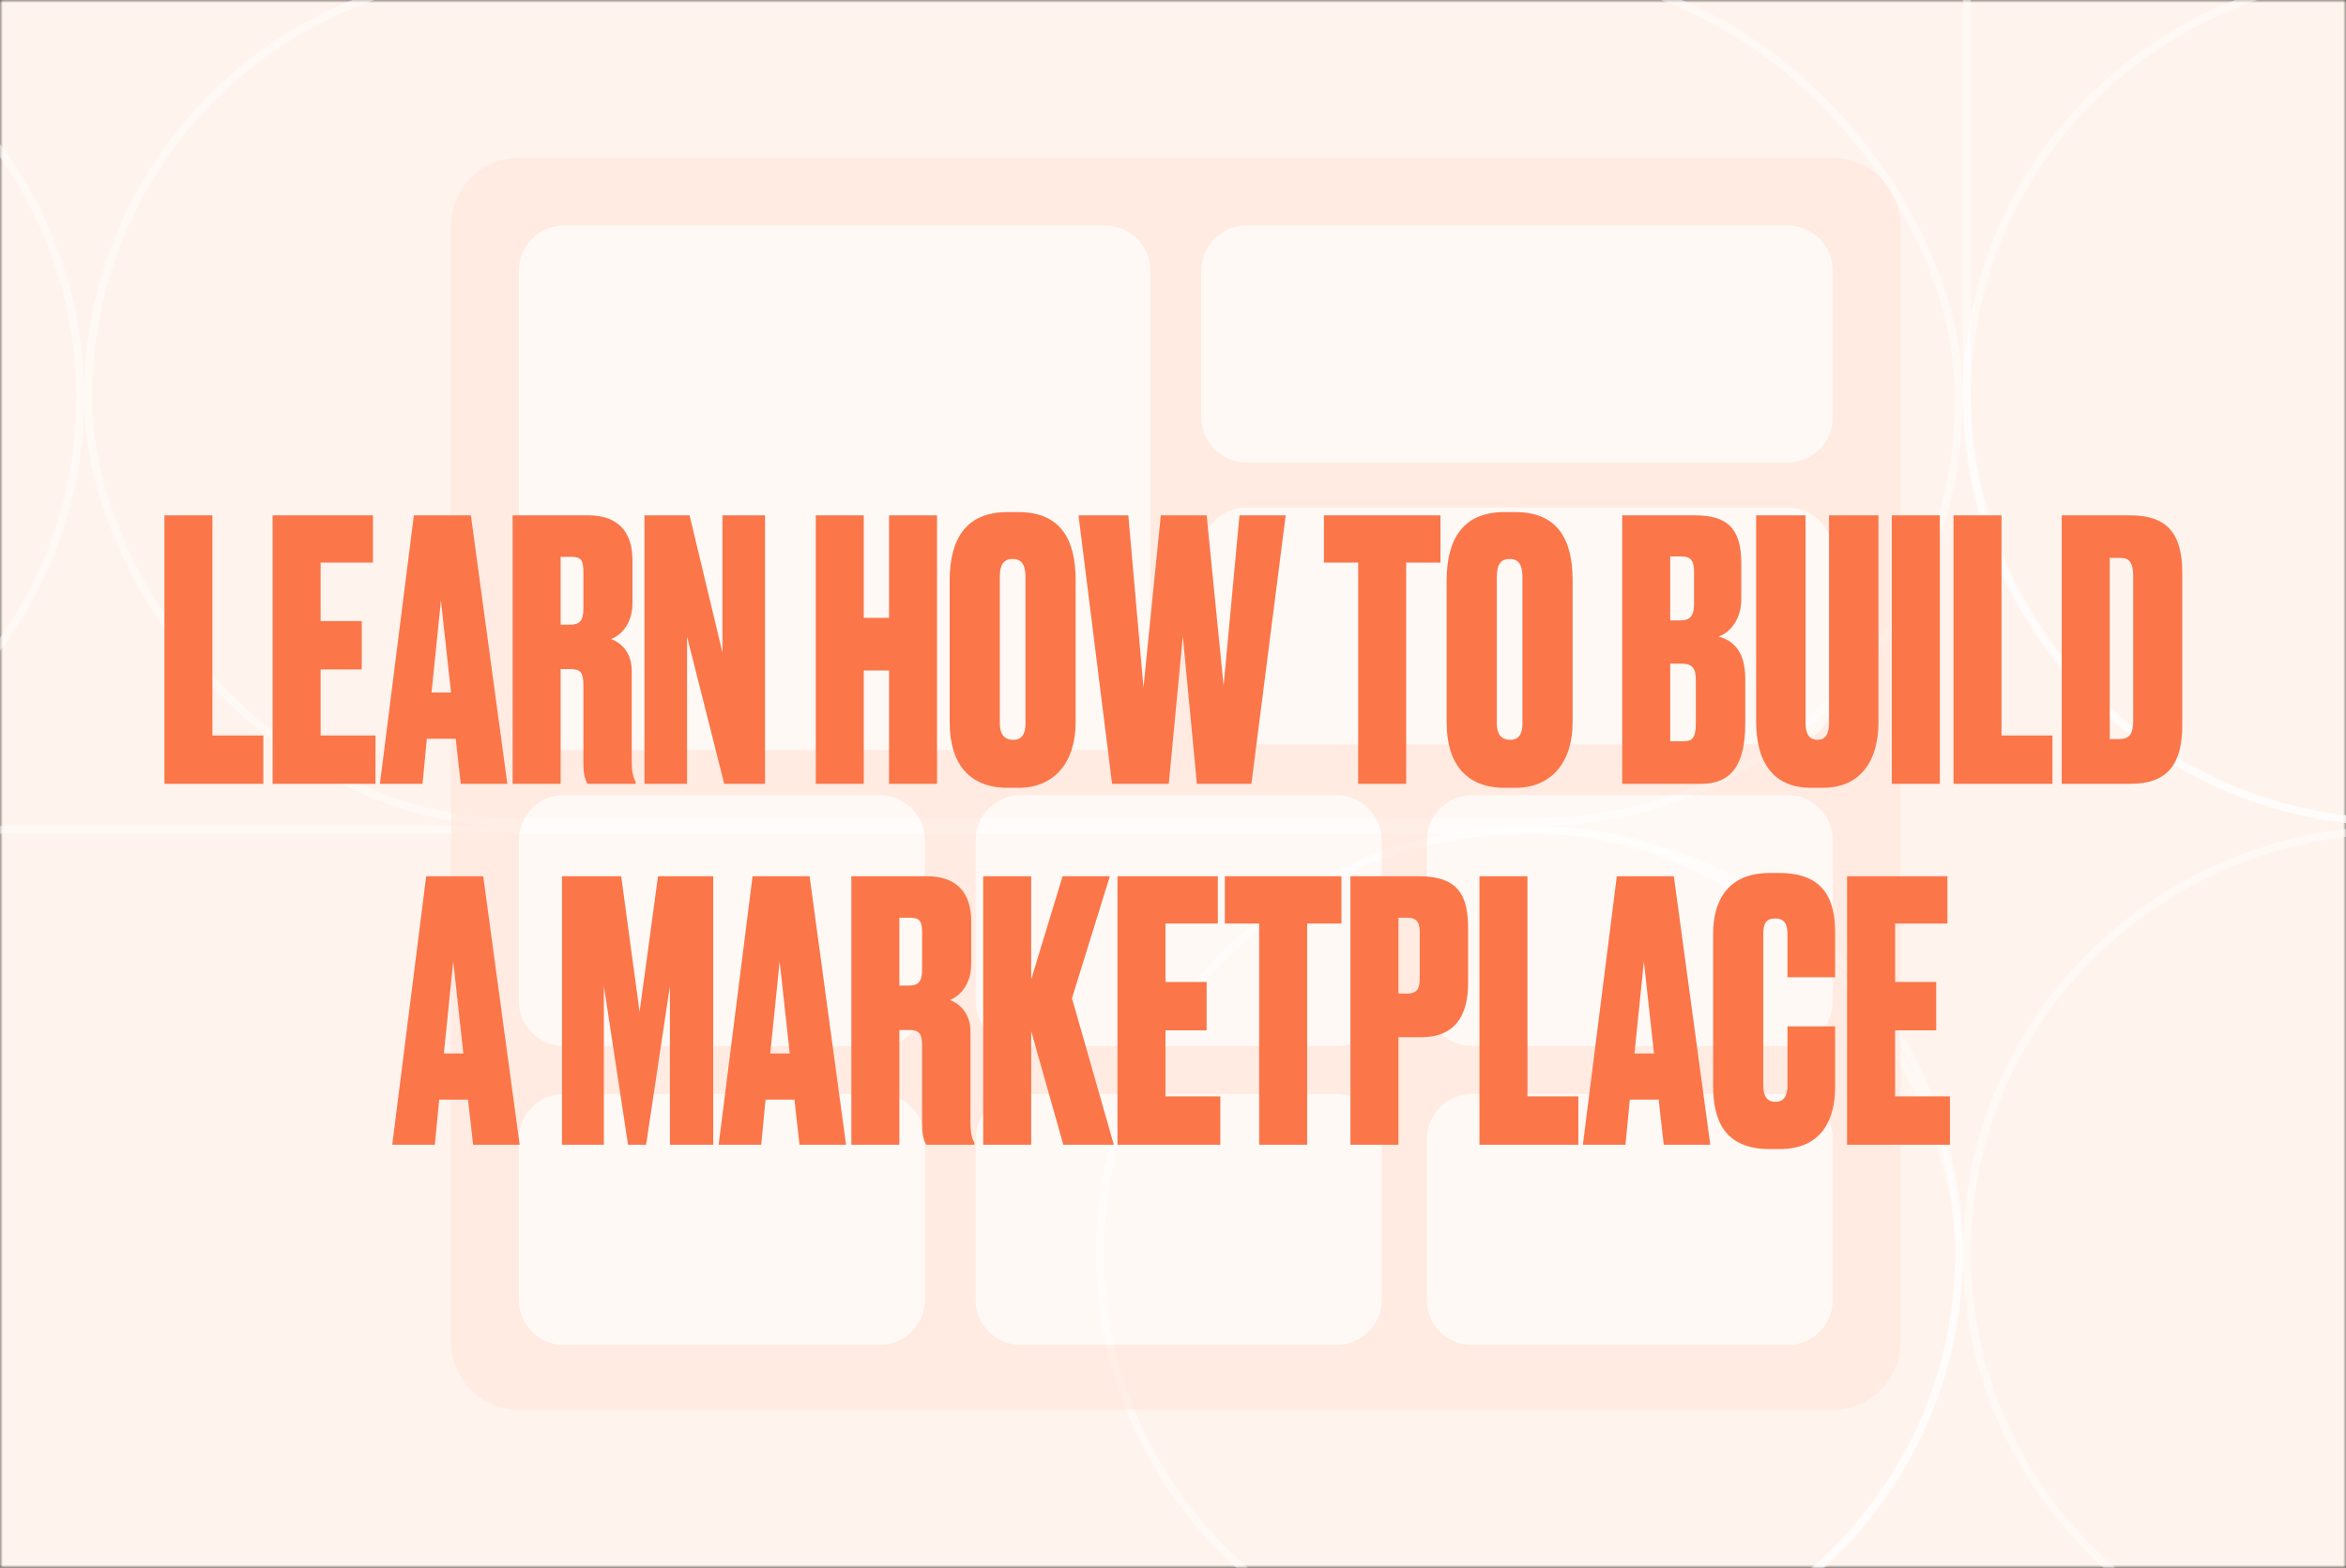
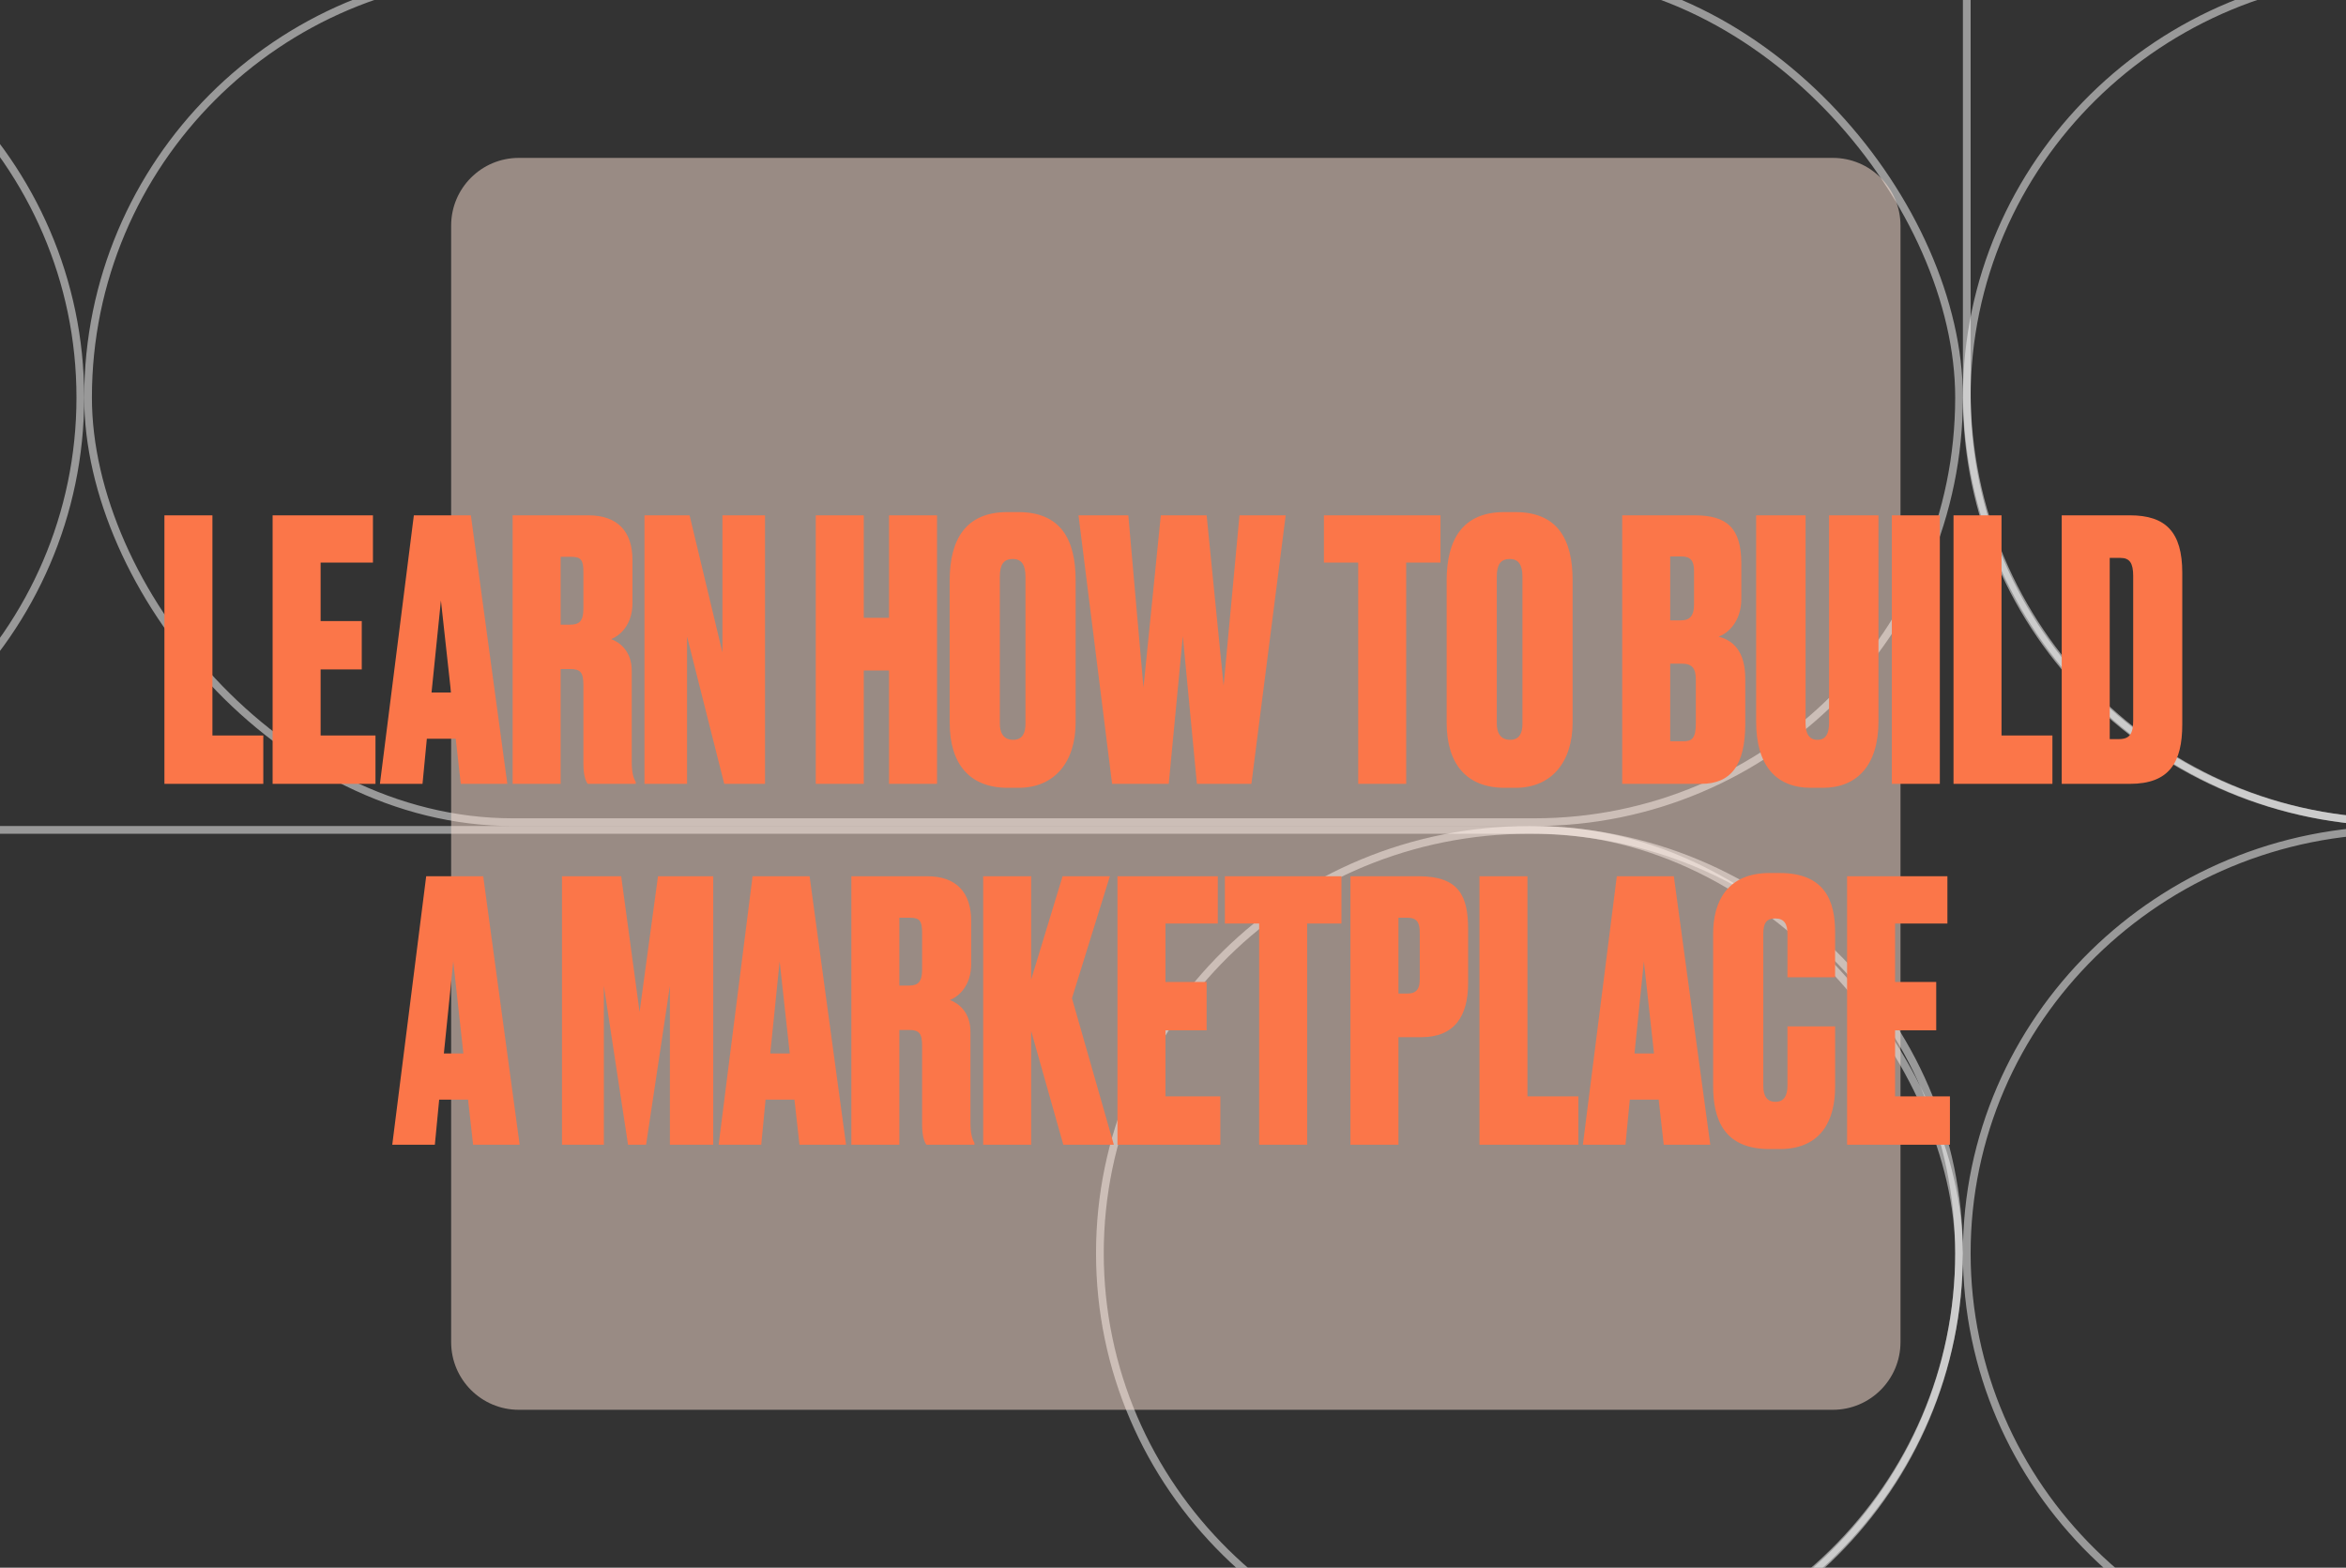
<svg xmlns="http://www.w3.org/2000/svg" width="416" height="278" viewBox="0 0 416 278" fill="none">
  <rect x="0" y="0" width="416" height="278" fill="#333333" stroke="none" />
  <g clip-path="url(#clip0_218_12747)">
    <g clip-path="url(#clip1_218_12747)">
      <mask id="mask0_218_12747" style="mask-type:alpha" maskUnits="userSpaceOnUse" x="0" y="0" width="416" height="278">
        <rect width="416" height="278" fill="#ACAAFA" />
      </mask>
      <g mask="url(#mask0_218_12747)">
-         <rect width="416" height="278" fill="#FFF3ED" />
-       </g>
+         </g>
      <rect opacity="0.5" x="-138.599" y="147.163" width="485.983" height="150.127" rx="75.064" stroke="white" stroke-width="1.368" />
      <rect opacity="0.5" x="15.614" y="-4.819" width="331.77" height="150.615" rx="75.307" stroke="white" stroke-width="1.368" />
      <rect opacity="0.5" x="348.753" y="145.794" width="302.11" height="152.844" rx="76.422" transform="rotate(-90 348.753 145.794)" stroke="white" stroke-width="1.368" />
      <path opacity="0.5" d="M14.245 70.488C14.245 112.069 -19.961 145.795 -62.177 145.795C-104.393 145.795 -138.599 112.069 -138.599 70.488C-138.599 28.906 -104.393 -4.82 -62.177 -4.82C-19.961 -4.82 14.245 28.906 14.245 70.488Z" stroke="white" stroke-width="1.368" />
      <path opacity="0.5" d="M501.597 70.489C501.597 112.07 467.391 145.796 425.175 145.796C382.958 145.796 348.753 112.07 348.753 70.489C348.753 28.907 382.958 -4.819 425.175 -4.819C467.391 -4.819 501.597 28.907 501.597 70.489Z" stroke="white" stroke-width="1.368" />
      <path opacity="0.5" d="M501.597 222.226C501.597 263.672 467.393 297.29 425.175 297.29C382.956 297.29 348.753 263.672 348.753 222.226C348.753 180.781 382.956 147.163 425.175 147.163C467.393 147.163 501.597 180.781 501.597 222.226Z" stroke="white" stroke-width="1.368" />
-       <path opacity="0.5" d="M347.386 222.226C347.386 263.674 313.29 297.29 271.211 297.29C229.131 297.29 195.036 263.674 195.036 222.226C195.036 180.779 229.131 147.163 271.211 147.163C313.29 147.163 347.386 180.779 347.386 222.226Z" stroke="white" stroke-width="1.368" />
+       <path opacity="0.5" d="M347.386 222.226C347.386 263.674 313.29 297.29 271.211 297.29C229.131 297.29 195.036 263.674 195.036 222.226C195.036 180.779 229.131 147.163 271.211 147.163C313.29 147.163 347.386 180.779 347.386 222.226" stroke="white" stroke-width="1.368" />
      <g opacity="0.5">
        <path d="M80 40C80 33.373 85.373 28 92 28H325C331.627 28 337 33.373 337 40V238C337 244.627 331.627 250 325 250H92C85.373 250 80 244.627 80 238V40Z" fill="#FFE3D5" />
        <mask id="mask1_218_12747" style="mask-type:alpha" maskUnits="userSpaceOnUse" x="80" y="28" width="257" height="222">
-           <path d="M80 40C80 33.373 85.373 28 92 28H325C331.627 28 337 33.373 337 40V238C337 244.627 331.627 250 325 250H92C85.373 250 80 244.627 80 238V40Z" fill="#FFE3D5" />
-         </mask>
+           </mask>
        <g mask="url(#mask1_218_12747)">
          <path d="M213 48C213 43.582 216.582 40 221 40H317C321.418 40 325 43.582 325 48V74C325 78.418 321.418 82 317 82H221C216.582 82 213 78.418 213 74V48Z" fill="white" />
-           <path d="M213 98C213 93.582 216.582 90 221 90H317C321.418 90 325 93.582 325 98V124C325 128.418 321.418 132 317 132H221C216.582 132 213 128.418 213 124V98Z" fill="white" />
          <path d="M92 48C92 43.582 95.582 40 100 40H196C200.418 40 204 43.582 204 48V125C204 129.418 200.418 133 196 133H100C95.582 133 92 129.418 92 125V48Z" fill="white" />
          <path d="M92 202C92 197.582 95.582 194 100 194H156C160.418 194 164 197.582 164 202V230.5C164 234.918 160.418 238.5 156 238.5H100C95.582 238.5 92 234.918 92 230.5V202Z" fill="white" />
          <path d="M173 202C173 197.582 176.582 194 181 194H237C241.418 194 245 197.582 245 202V230.5C245 234.918 241.418 238.5 237 238.5H181C176.582 238.5 173 234.918 173 230.5V202Z" fill="white" />
          <path d="M253 202C253 197.582 256.582 194 261 194H317C321.418 194 325 197.582 325 202V230.5C325 234.918 321.418 238.5 317 238.5H261C256.582 238.5 253 234.918 253 230.5V202Z" fill="white" />
-           <path d="M92 149C92 144.582 95.582 141 100 141H156C160.418 141 164 144.582 164 149V177.5C164 181.918 160.418 185.5 156 185.5H100C95.582 185.5 92 181.918 92 177.5V149Z" fill="white" />
          <path d="M173 149C173 144.582 176.582 141 181 141H237C241.418 141 245 144.582 245 149V177.5C245 181.918 241.418 185.5 237 185.5H181C176.582 185.5 173 181.918 173 177.5V149Z" fill="white" />
          <path d="M253 149C253 144.582 256.582 141 261 141H317C321.418 141 325 144.582 325 149V177.5C325 181.918 321.418 185.5 317 185.5H261C256.582 185.5 253 181.918 253 177.5V149Z" fill="white" />
        </g>
      </g>
    </g>
    <path d="M29.154 91.384V139H46.69V130.424H37.666V91.384H29.154ZM48.341 91.384V139H66.581V130.424H56.853V118.712H64.149V110.136H56.853V99.768H66.133V91.384H48.341ZM81.705 139H89.961L83.497 91.384H73.385L67.369 139H74.921L75.689 131H80.809L81.705 139ZM78.185 106.488L79.977 122.808H76.521L78.185 106.488ZM99.415 98.744H101.336C103.064 98.744 103.448 99.384 103.448 101.432V107.896C103.448 110.136 102.744 110.776 101.08 110.776H99.415V98.744ZM99.415 118.648H101.208C102.936 118.648 103.448 119.288 103.448 121.464V135.352C103.448 137.464 103.832 138.488 104.216 139H112.728V138.68C112.408 138.104 112.024 137.208 112.024 135.16V118.968C112.024 115.384 109.784 113.848 108.376 113.336C109.976 112.696 112.152 110.776 112.152 106.936V99.32C112.152 94.264 109.528 91.384 104.344 91.384H90.903V139H99.415V118.648ZM114.279 91.384V139H121.831V112.888L128.423 139H135.655V91.384H128.103V115.704L122.279 91.384H114.279ZM153.166 118.904H157.646V139H166.158V91.384H157.646V109.56H153.166V91.384H144.654V139H153.166V118.904ZM190.735 102.904C190.735 95.608 188.047 90.808 180.559 90.808H178.639C171.279 90.808 168.399 95.608 168.399 102.968V128.12C168.399 135.544 171.983 139.704 178.703 139.704H180.623C187.023 139.704 190.735 135.096 190.735 128.12V102.904ZM181.839 128.376C181.839 129.848 181.391 131.192 179.663 131.192C177.871 131.192 177.295 129.848 177.295 128.376V102.264C177.295 100.152 177.935 99.128 179.599 99.128C181.135 99.128 181.839 100.152 181.839 102.264V128.376ZM205.838 91.384L202.766 121.912L200.078 91.384H191.245L197.198 139H207.246L209.742 112.824L212.238 139H221.902L227.982 91.384H219.79L216.974 121.592L213.966 91.384H205.838ZM234.759 91.384V99.768H240.839V139H249.351V99.768H255.431V91.384H234.759ZM278.86 102.904C278.86 95.608 276.172 90.808 268.684 90.808H266.764C259.404 90.808 256.524 95.608 256.524 102.968V128.12C256.524 135.544 260.108 139.704 266.828 139.704H268.748C275.148 139.704 278.86 135.096 278.86 128.12V102.904ZM269.964 128.376C269.964 129.848 269.516 131.192 267.788 131.192C265.996 131.192 265.42 129.848 265.42 128.376V102.264C265.42 100.152 266.06 99.128 267.724 99.128C269.26 99.128 269.964 100.152 269.964 102.264V128.376ZM287.654 139H301.67C306.854 139 309.478 135.8 309.478 128.312V120.376C309.478 115.32 307.174 113.528 304.742 112.888C306.47 112.312 308.774 110.136 308.774 106.232V99.896C308.774 93.624 306.214 91.384 300.518 91.384H287.654V139ZM298.214 117.688C300.134 117.688 300.71 118.584 300.71 120.568V128.312C300.71 131 299.942 131.448 298.534 131.448H296.166V117.688H298.214ZM298.214 98.68C299.814 98.68 300.39 99.512 300.39 101.24V107.192C300.39 109.368 299.494 110.008 298.086 110.008H296.166V98.68H298.214ZM311.402 127.928C311.402 135.736 314.922 139.704 321.13 139.704H323.242C329.258 139.704 333.098 135.736 333.098 127.928V91.384H324.33V128.248C324.33 130.104 323.754 131.192 322.282 131.192C320.81 131.192 320.17 130.104 320.17 128.248V91.384H311.402V127.928ZM343.978 91.384H335.466V139H343.978V91.384ZM346.404 91.384V139H363.94V130.424H354.916V91.384H346.404ZM365.591 139H377.687C384.663 139 386.967 135.224 386.967 128.44V101.56C386.967 94.328 384.023 91.384 377.687 91.384H365.591V139ZM374.103 98.936H376.023C377.623 98.936 378.263 99.832 378.263 102.136V127.736C378.263 130.04 377.687 131.064 375.767 131.064H374.103V98.936ZM83.892 203H92.148L85.684 155.384H75.573L69.556 203H77.109L77.876 195H82.996L83.892 203ZM80.373 170.488L82.165 186.808H78.709L80.373 170.488ZM99.653 203H107.078V174.84L111.366 203H114.566L118.79 174.84V203H126.47V155.384H116.678L113.414 179.448L110.15 155.384H99.653V203ZM141.768 203H150.024L143.56 155.384H133.448L127.431 203H134.984L135.752 195H140.872L141.768 203ZM138.248 170.488L140.04 186.808H136.584L138.248 170.488ZM159.478 162.744H161.398C163.126 162.744 163.51 163.384 163.51 165.432V171.896C163.51 174.136 162.806 174.776 161.142 174.776H159.478V162.744ZM159.478 182.648H161.27C162.998 182.648 163.51 183.288 163.51 185.464V199.352C163.51 201.464 163.894 202.488 164.278 203H172.79V202.68C172.47 202.104 172.086 201.208 172.086 199.16V182.968C172.086 179.384 169.846 177.848 168.438 177.336C170.038 176.696 172.214 174.776 172.214 170.936V163.32C172.214 158.264 169.59 155.384 164.406 155.384H150.966V203H159.478V182.648ZM182.853 182.84L188.549 203H197.509L190.085 177.016L196.805 155.384H188.421L182.853 173.688V155.384H174.341V203H182.853V182.84ZM198.154 155.384V203H216.394V194.424H206.666V182.712H213.962V174.136H206.666V163.768H215.946V155.384H198.154ZM217.197 155.384V163.768H223.277V203H231.789V163.768H237.869V155.384H217.197ZM252.01 183.928C257.962 183.928 260.33 180.152 260.33 174.328V164.792C260.33 158.968 258.794 155.384 251.562 155.384H239.466V203H247.978V183.928H252.01ZM247.978 162.744H249.578C251.498 162.744 251.754 163.896 251.754 165.56V173.496C251.754 174.968 251.498 176.184 249.578 176.184H247.978V162.744ZM262.341 155.384V203H279.877V194.424H270.853V155.384H262.341ZM295.018 203H303.274L296.81 155.384H286.698L280.681 203H288.234L289.002 195H294.122L295.018 203ZM291.498 170.488L293.29 186.808H289.834L291.498 170.488ZM316.958 192.504C316.958 194.232 316.382 195.384 314.846 195.384C313.31 195.384 312.67 194.36 312.67 192.504V165.624C312.67 163.768 313.182 162.872 314.782 162.872C316.382 162.872 316.958 163.832 316.958 165.624V173.304H325.406V165.304C325.406 159.864 323.678 154.808 315.55 154.808H313.822C306.27 154.808 303.774 159.864 303.774 165.624V192.504C303.774 198.456 305.63 203.768 313.822 203.768H315.55C323.102 203.768 325.406 198.456 325.406 192.76V182.008H316.958V192.504ZM327.529 155.384V203H345.769V194.424H336.041V182.712H343.337V174.136H336.041V163.768H345.321V155.384H327.529Z" fill="#FB7649" />
  </g>
  <defs>
    <clipPath id="clip0_218_12747">
      <rect width="416" height="278" fill="white" />
    </clipPath>
    <clipPath id="clip1_218_12747">
      <rect width="416" height="278" fill="white" />
    </clipPath>
  </defs>
</svg>